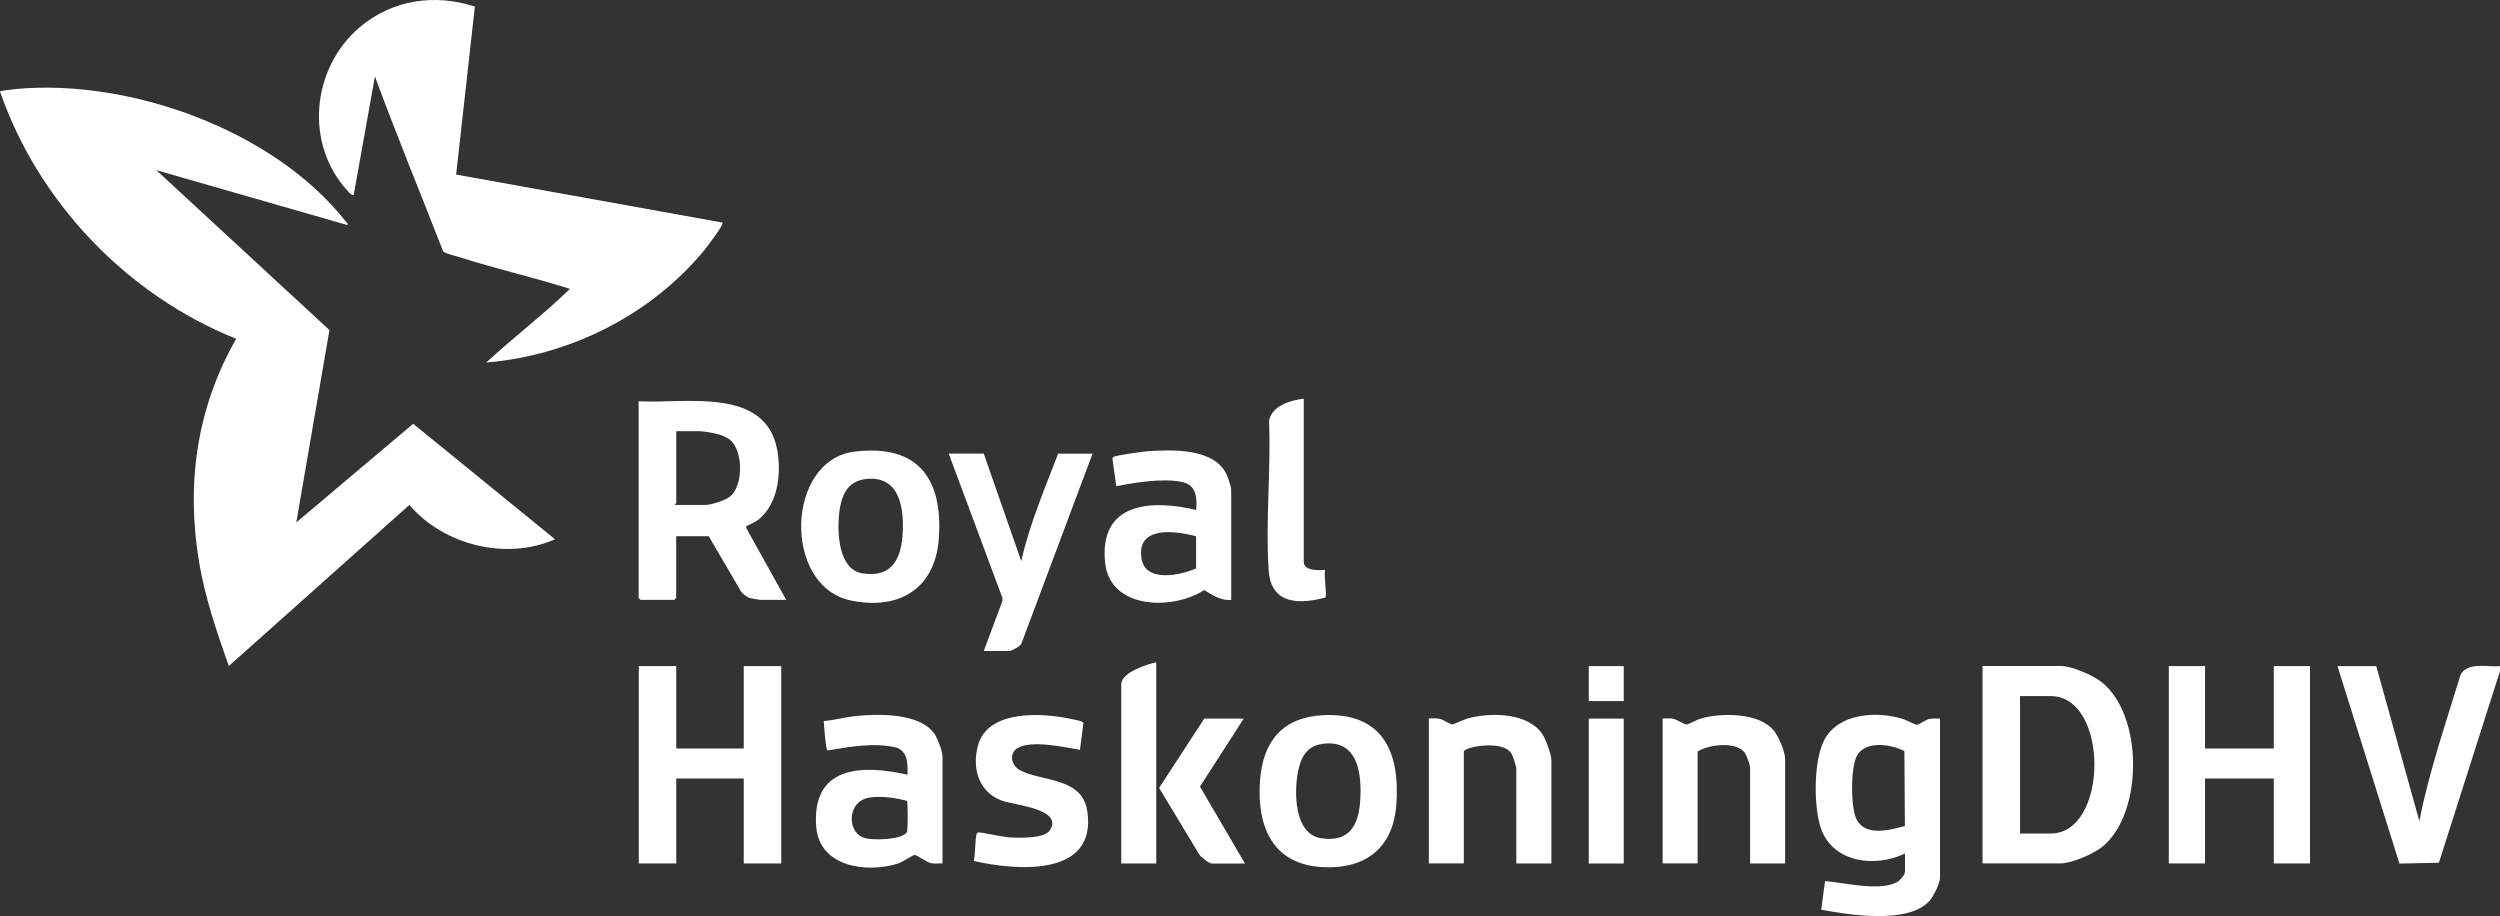
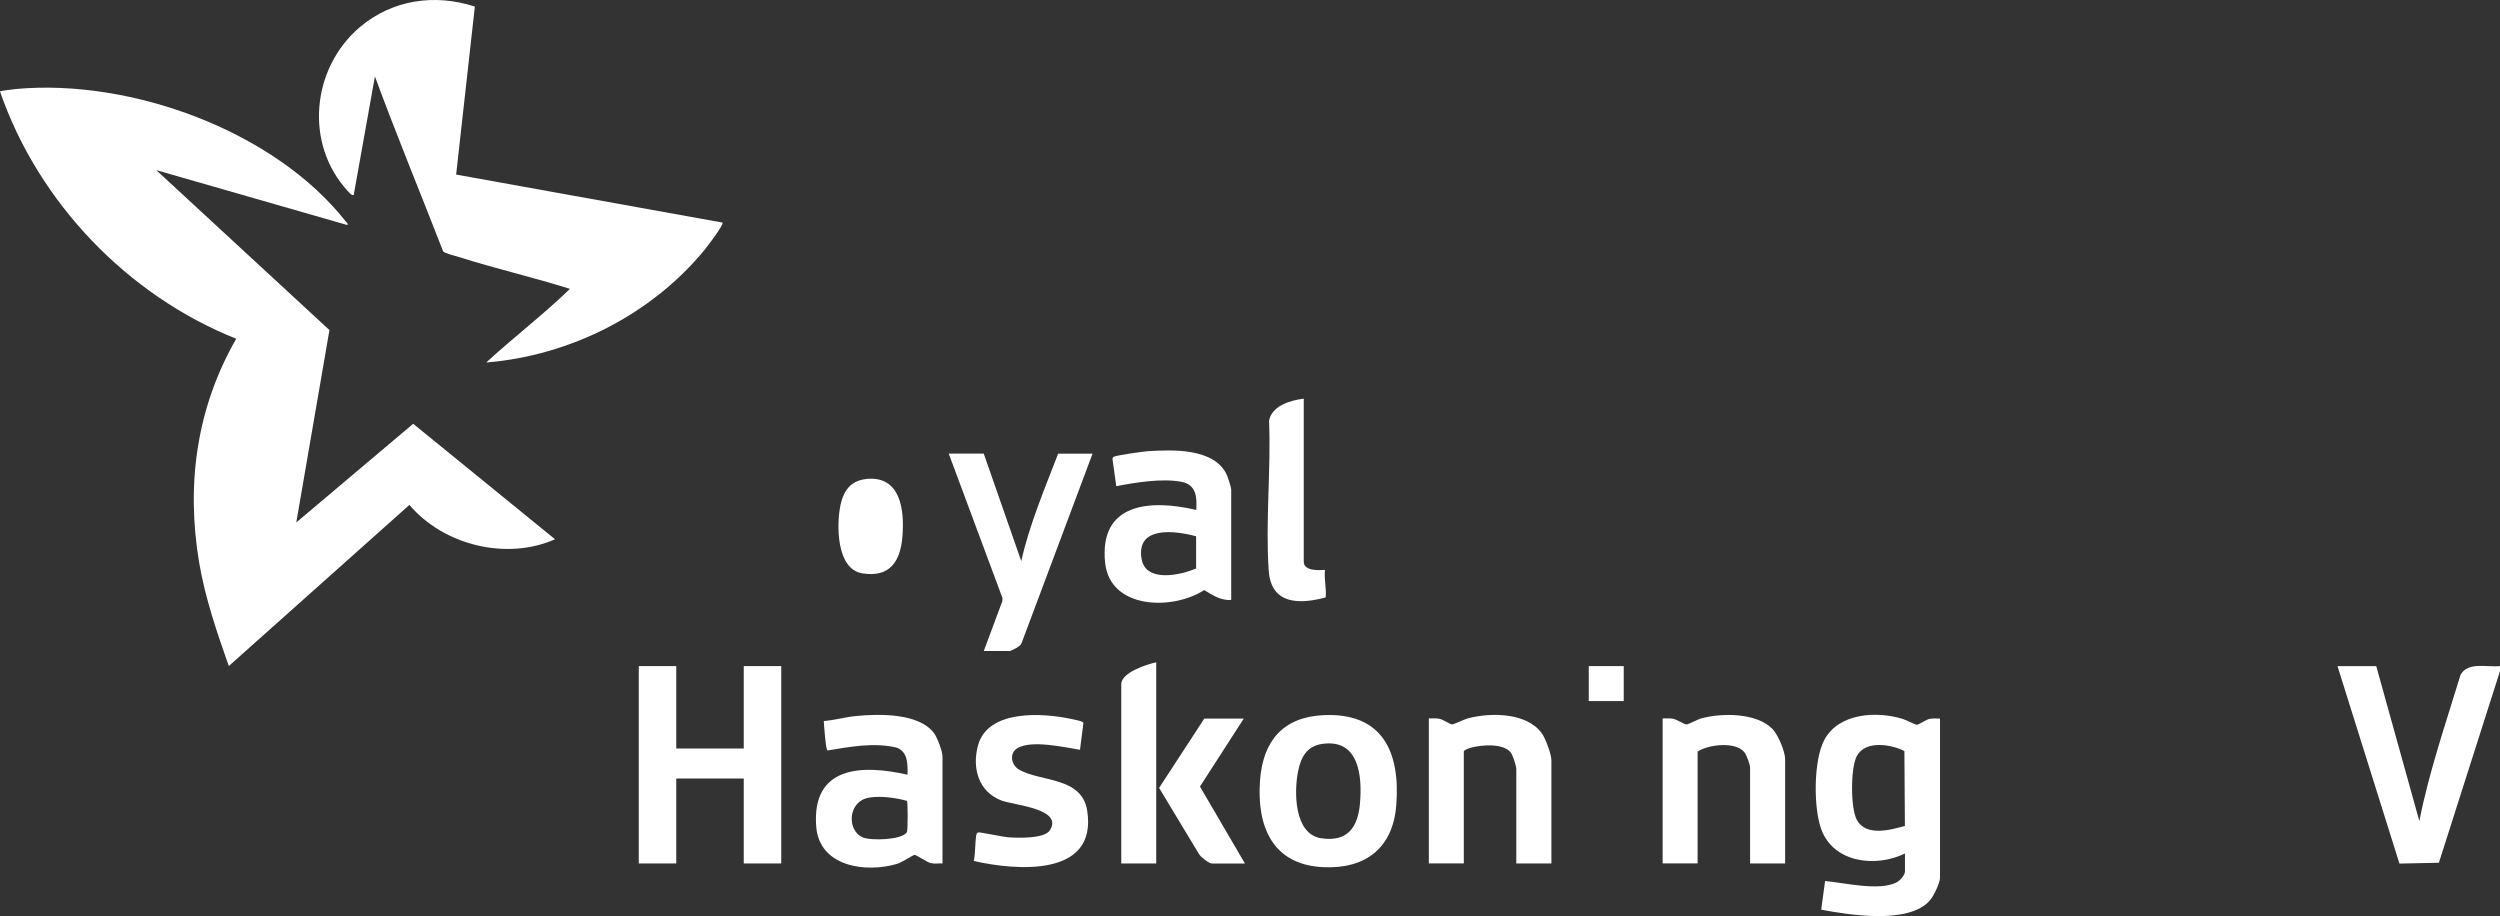
<svg xmlns="http://www.w3.org/2000/svg" id="Layer_2" data-name="Layer 2" viewBox="0 0 356.74 130.72">
  <rect x="0" y="0" width="356.74" height="130.72" fill="#333333" stroke="none" />
  <defs>
    <style>      .cls-1 {        fill: #fff;      }    </style>
  </defs>
  <g id="Layer_1-2" data-name="Layer 1">
    <g id="nJHu2D.tif">
      <g>
        <g>
-           <path class="cls-1" d="M91.15,57.26c6.62.37,18.08-2.11,19.75,6.91.63,3.37.13,7.78-2.72,10.02-.4.31-1.62.83-1.68.91-.04.06-.02.16-.02.24l5.71,10.26h-3.66c-.14,0-1.32-.21-1.52-.26-.45-.12-.94-.55-1.24-.9l-4.64-7.93h-4.64v8.82s-.25.27-.27.27h-4.82s-.27-.25-.27-.27v-28.08ZM96.32,72.05h4.37c.8,0,2.68-.62,3.36-1.1,2.04-1.45,2.04-6.5.18-8.14-.41-.36-1.14-.67-1.67-.83-.65-.19-2.14-.45-2.76-.45h-3.3v10.25s-.27.2-.18.27Z" />
          <path class="cls-1" d="M175.7,85.6c-1.44.15-2.7-.69-3.87-1.4-4.43,2.9-13.42,2.8-14.13-3.88-.91-8.63,6.52-9.08,13-7.55.13-1.85,0-3.62-2.13-4.02-2.75-.52-6.55.09-9.28.63l-.54-3.84c0-.16.05-.27.18-.36.3-.2,4.27-.76,4.9-.8,3.56-.22,9.5-.44,11.24,3.4.14.31.62,1.8.62,2.05v15.78ZM170.68,76.53c-2.98-.82-8.6-1.54-7.78,3.23.58,3.4,5.54,2.34,7.78,1.35v-4.59Z" />
-           <path class="cls-1" d="M121.97,64.44c8.99-1.07,12.59,3.8,12,12.35-.49,7.18-5.62,10.31-12.5,8.91-9.84-2-9.37-20.08.5-21.26ZM123.57,68.36c-2.18.24-3.19,1.66-3.63,3.68-.59,2.76-.63,9.15,3.08,9.77,3.91.65,5.46-1.66,5.75-5.22.31-3.8-.23-8.78-5.21-8.24Z" />
+           <path class="cls-1" d="M121.97,64.44ZM123.57,68.36c-2.18.24-3.19,1.66-3.63,3.68-.59,2.76-.63,9.15,3.08,9.77,3.91.65,5.46-1.66,5.75-5.22.31-3.8-.23-8.78-5.21-8.24Z" />
          <path class="cls-1" d="M140.38,64.74l5.35,15.33c1.18-5.28,3.34-10.3,5.26-15.33h4.91l-10.13,27.04c-.09.42-1.45,1.12-1.73,1.12h-3.66l2.64-7.09.03-.47-7.67-20.61h4.99Z" />
          <path class="cls-1" d="M186.04,56.9v23.26c0,1.33,2.12,1.23,3.03,1.16-.15,1.32.23,2.64.1,3.93-3.81,1.02-7.8,1.01-8.13-3.84-.48-6.9.34-14.39.05-21.36.36-2.14,3.09-2.95,4.95-3.16Z" />
        </g>
        <g>
-           <path class="cls-1" d="M282.9,123.21v-28.17h11.15c1.6,0,4.61,1.3,5.88,2.32,5.91,4.73,5.93,18.64.1,23.44-1.25,1.03-4.39,2.4-5.98,2.4h-11.15ZM288.25,118.94h4.37c8.28,0,8.37-19.61,0-19.61h-4.37v19.61Z" />
          <polygon class="cls-1" points="96.5 95.05 96.5 106.81 106.13 106.81 106.13 95.05 111.48 95.05 111.48 123.21 106.13 123.21 106.13 111.09 96.5 111.09 96.5 123.21 91.15 123.21 91.15 95.05 96.5 95.05" />
          <path class="cls-1" d="M276.83,102.54v22.73c0,.74-.92,2.61-1.43,3.2-3,3.47-11.49,2.09-15.52,1.34l.55-4.09c2.77.24,7.74,1.49,10.24.17.46-.25,1.16-1.01,1.16-1.52v-2.58c-4.14,2.03-10.19,1.36-11.95-3.47-1.12-3.07-1.11-9.84.45-12.75,2.05-3.83,7.44-4.13,11.19-2.98.48.15,1.79.84,2.01.83.26,0,1.31-.74,1.82-.84s.98-.03,1.47-.04ZM271.82,117.85l-.07-10.68c-1.92-.98-5.58-1.56-6.79.71-.9,1.68-.91,7.41,0,9.11,1.28,2.39,4.77,1.47,6.86.86Z" />
-           <polygon class="cls-1" points="314.65 95.05 314.65 106.81 324.46 106.81 324.46 95.05 329.63 95.05 329.63 123.21 324.46 123.21 324.46 111.09 314.65 111.09 314.65 123.21 309.48 123.21 309.48 95.05 314.65 95.05" />
          <path class="cls-1" d="M134.49,123.21c-.54-.03-1.11.07-1.65-.04s-2.09-1.2-2.33-1.18-1.83,1.08-2.47,1.27c-4.52,1.35-11.13.41-11.57-5.3-.66-8.63,6.43-8.91,13.03-7.41.02-1.48.08-3.28-1.56-3.87-3.26-.77-6.62-.12-9.86.41-.27-.19-.49-3.59-.53-4.2,1.53-.12,3.02-.56,4.55-.71,3.27-.33,9.11-.47,11.22,2.5.46.65,1.17,2.53,1.17,3.29v15.24ZM124.1,113.81c-3.17.45-3.29,4.73-.97,5.69,1.19.49,5.61.36,6.28-.75.15-.25.15-4.28.01-4.47-1.63-.45-3.64-.72-5.32-.48Z" />
          <path class="cls-1" d="M188.86,102.05c8.46-.39,10.98,5.29,10.38,12.87-.48,6.11-4.41,9.11-10.43,8.82-7.26-.34-9.49-5.84-9.01-12.38.42-5.62,3.27-9.04,9.06-9.31ZM188.68,106.15c-2.18.31-3.04,1.88-3.44,3.87-.6,2.93-.6,8.98,3.26,9.59s5.3-1.67,5.57-5.04c.32-3.89-.16-9.17-5.39-8.42Z" />
          <path class="cls-1" d="M254.72,123.21h-4.99v-13.64c0-.48-.49-1.81-.81-2.22-1.22-1.57-5.12-1.14-6.68-.1v15.95h-4.99v-20.68c.49,0,.99-.05,1.47.04.59.11,1.62.84,1.98.81.3-.03,1.47-.69,2-.84,2.95-.83,7.98-.85,10.24,1.51.78.81,1.79,3.18,1.79,4.28v14.88Z" />
          <path class="cls-1" d="M221.36,123.21h-4.99v-13.46c0-.44-.47-1.88-.74-2.29-1.31-1.94-6.75-.85-6.75-.21v15.95h-4.99v-20.68c.49,0,.99-.05,1.47.04.63.11,1.47.78,1.86.81.18.02,1.74-.74,2.27-.87,3.25-.85,8.4-.84,10.54,2.17.52.73,1.35,2.97,1.35,3.82v14.71Z" />
          <path class="cls-1" d="M154.11,106.99c-2.3-.37-6.84-1.42-8.9-.25-1.22.69-.96,2.43.25,3.11,3.06,1.73,8.93.98,9.68,5.83,1.49,9.55-10.15,8.55-16.19,7.18.26-1.15.16-2.53.36-3.65.03-.19.07-.37.29-.43s3.56.65,4.26.7c1.38.09,5.15.24,5.95-1,1.99-3.1-5.18-3.58-6.93-4.26-3.25-1.26-4.18-4.58-3.34-7.79,1.36-5.23,9.24-4.72,13.36-3.83.35.08,1.66.3,1.7.56l-.49,3.84Z" />
          <path class="cls-1" d="M164.99,94.51v28.7h-4.99v-25.58c0-1.66,3.66-2.85,4.99-3.12Z" />
          <path class="cls-1" d="M177.48,102.54l-6.25,9.7,6.42,10.98h-4.73c-.39,0-1.62-.95-1.84-1.37l-5.68-9.42,6.45-9.89h5.62Z" />
-           <rect class="cls-1" x="226.71" y="102.54" width="4.99" height="20.68" />
          <path class="cls-1" d="M356.74,95.76l-8.72,27.35-5.63.12-8.84-28.18h5.53l6.15,22.11c1.4-7.1,3.78-13.96,5.88-20.87,1.05-1.9,3.82-1.05,5.63-1.24v.71Z" />
          <rect class="cls-1" x="226.71" y="95.05" width="4.99" height="4.99" />
        </g>
        <g>
          <path class="cls-1" d="M49.59,32.12l-27.29-7.84,24.71,22.82-4.73,27.45,16.68-14.08,20.24,16.48c-6.95,3.08-15.92.83-20.78-4.9l-25.77,22.99c-1.7-4.83-3.37-9.69-4.23-14.76-1.88-11.18-.37-22.09,5.29-31.94C18.18,42.15,5.45,28.85,0,13.05c.07-.1,2.05-.32,2.41-.36,16.19-1.45,36.66,5.89,46.91,18.89.14.18.34.23.26.54Z" />
          <path class="cls-1" d="M67.76.94l-2.67,23.97,38,6.85c.26.26-2.18,3.43-2.5,3.83-7.62,9.31-19.22,15.15-31.21,16.14,3.88-3.58,8.16-6.83,11.95-10.51-5.24-1.65-10.64-2.89-15.87-4.55-.5-.16-1.96-.5-2.23-.81-3.23-8.32-6.65-16.58-9.73-24.95l-3.03,16.93c-.36.04-.59-.3-.8-.53-6.28-6.75-5.22-17.59,1.69-23.45C55.99-.04,62.04-.93,67.76.94Z" />
        </g>
      </g>
    </g>
  </g>
</svg>